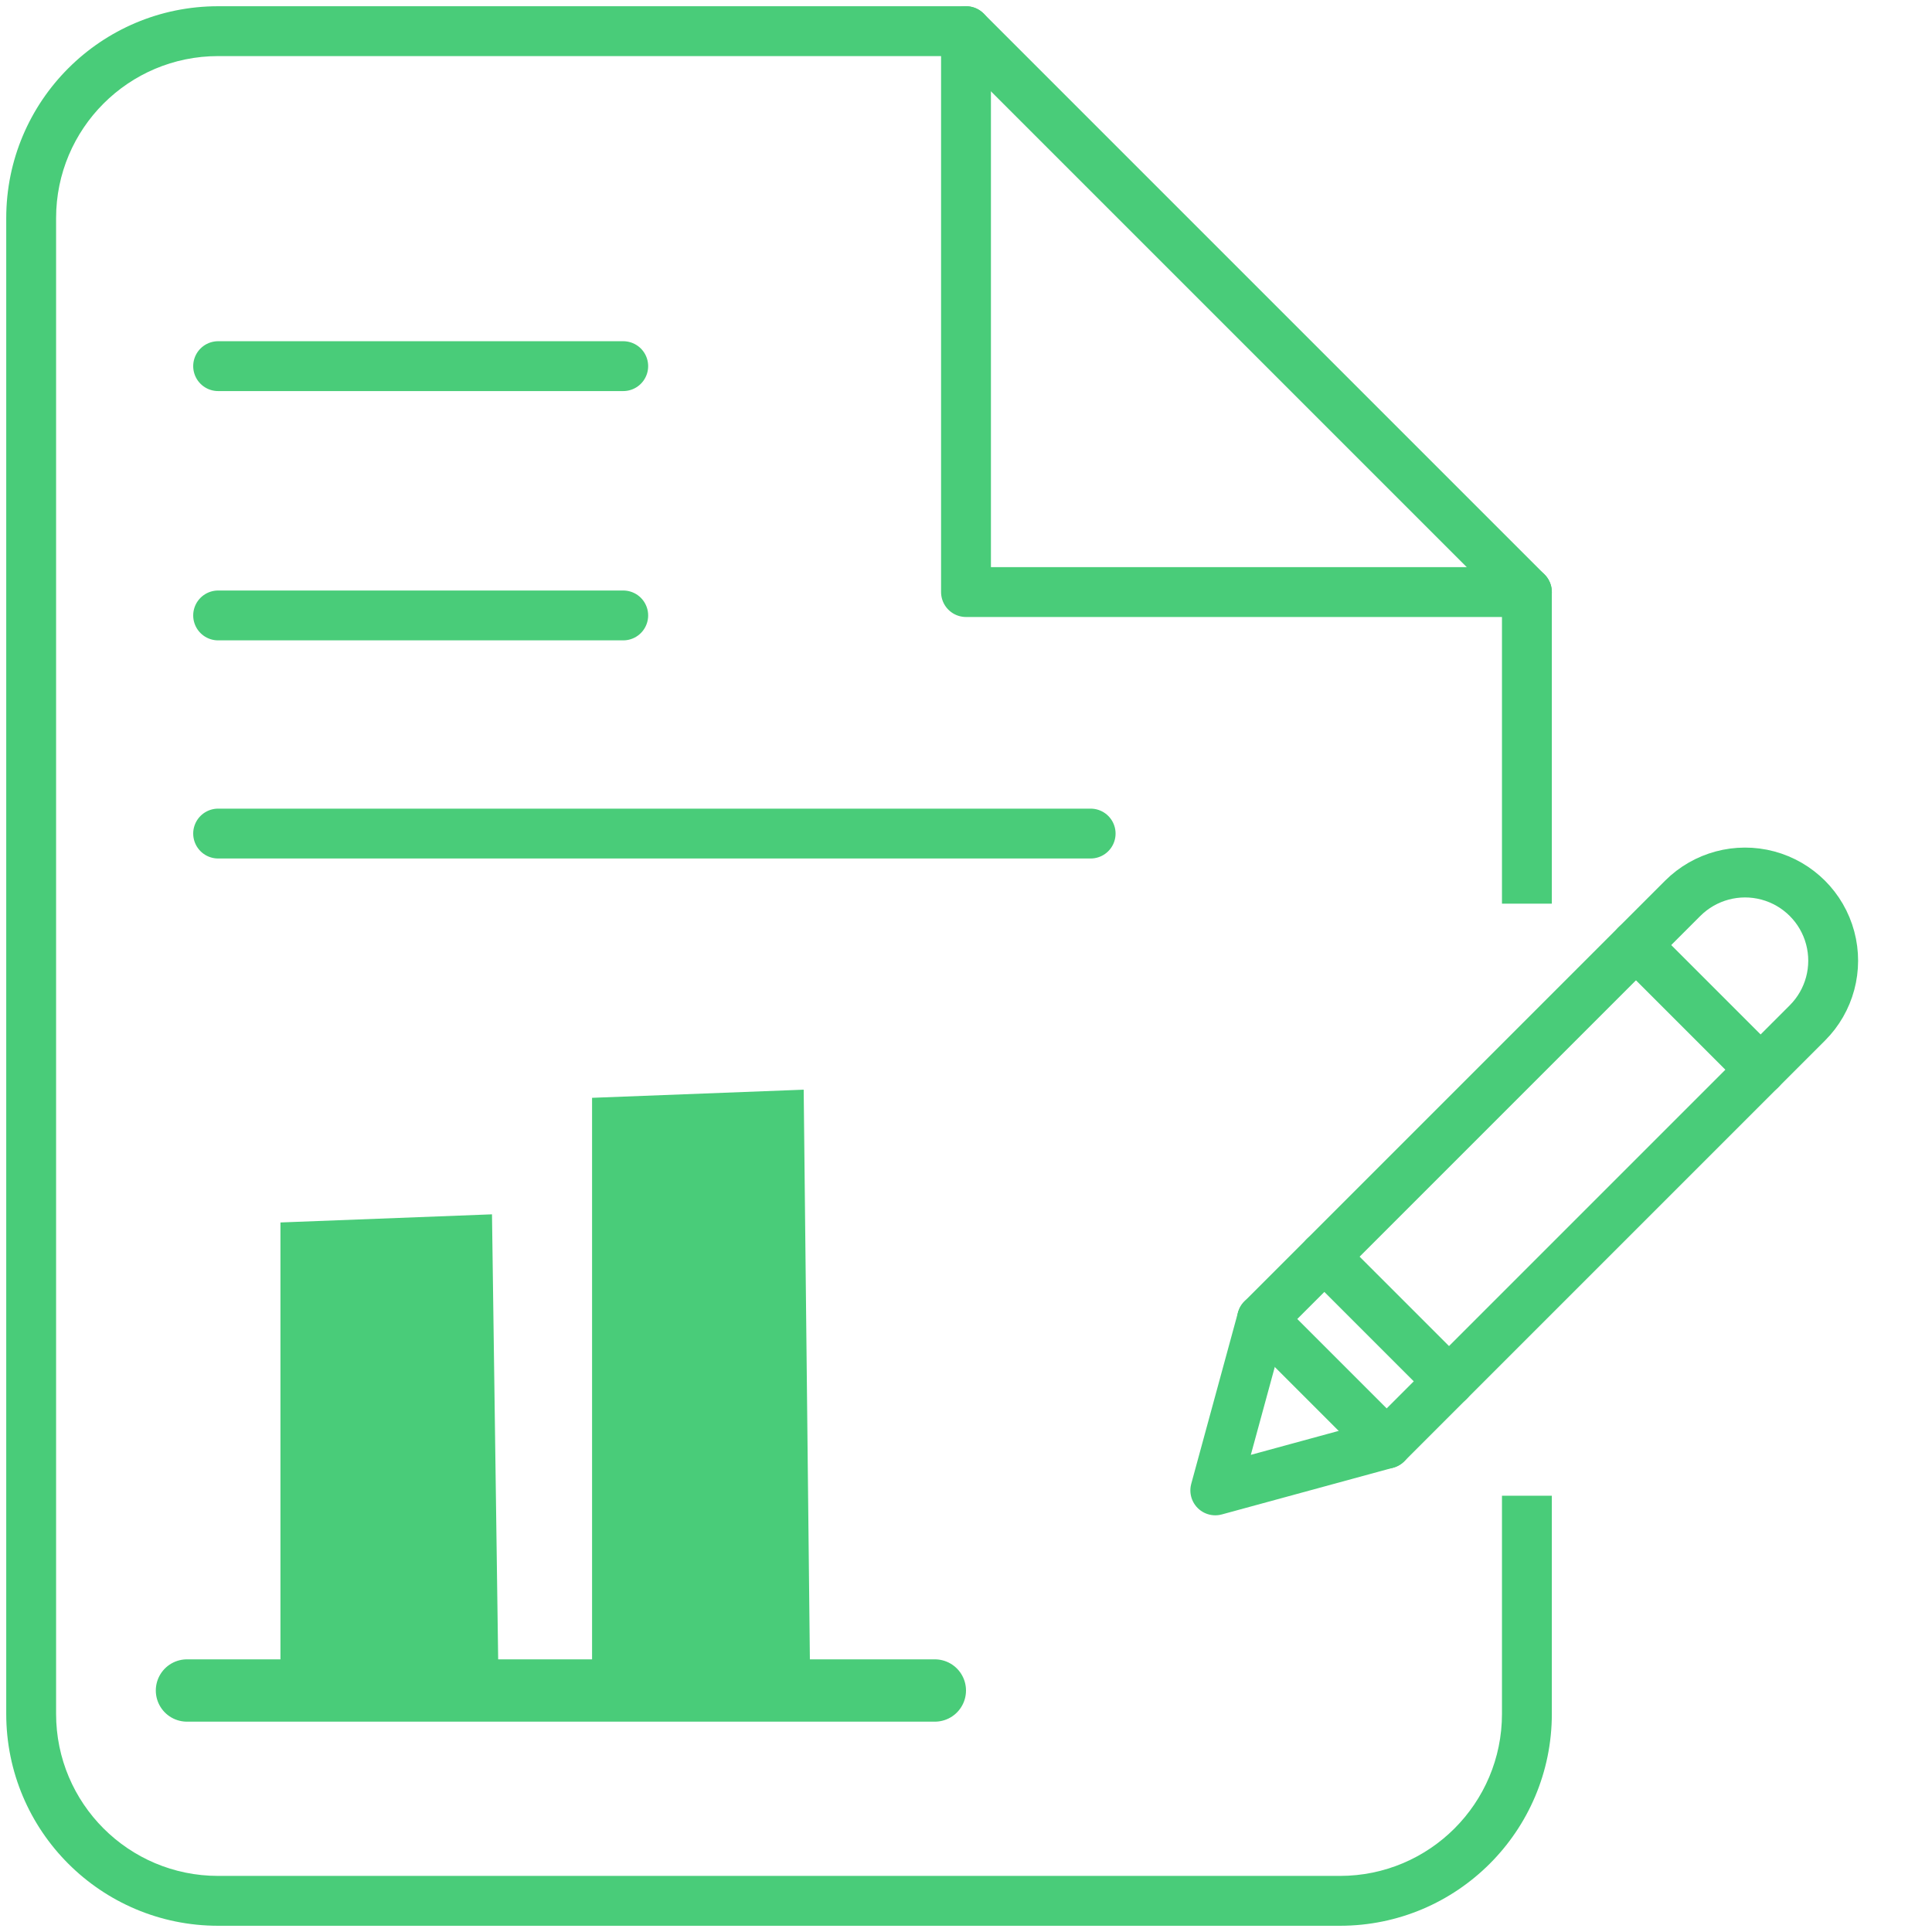
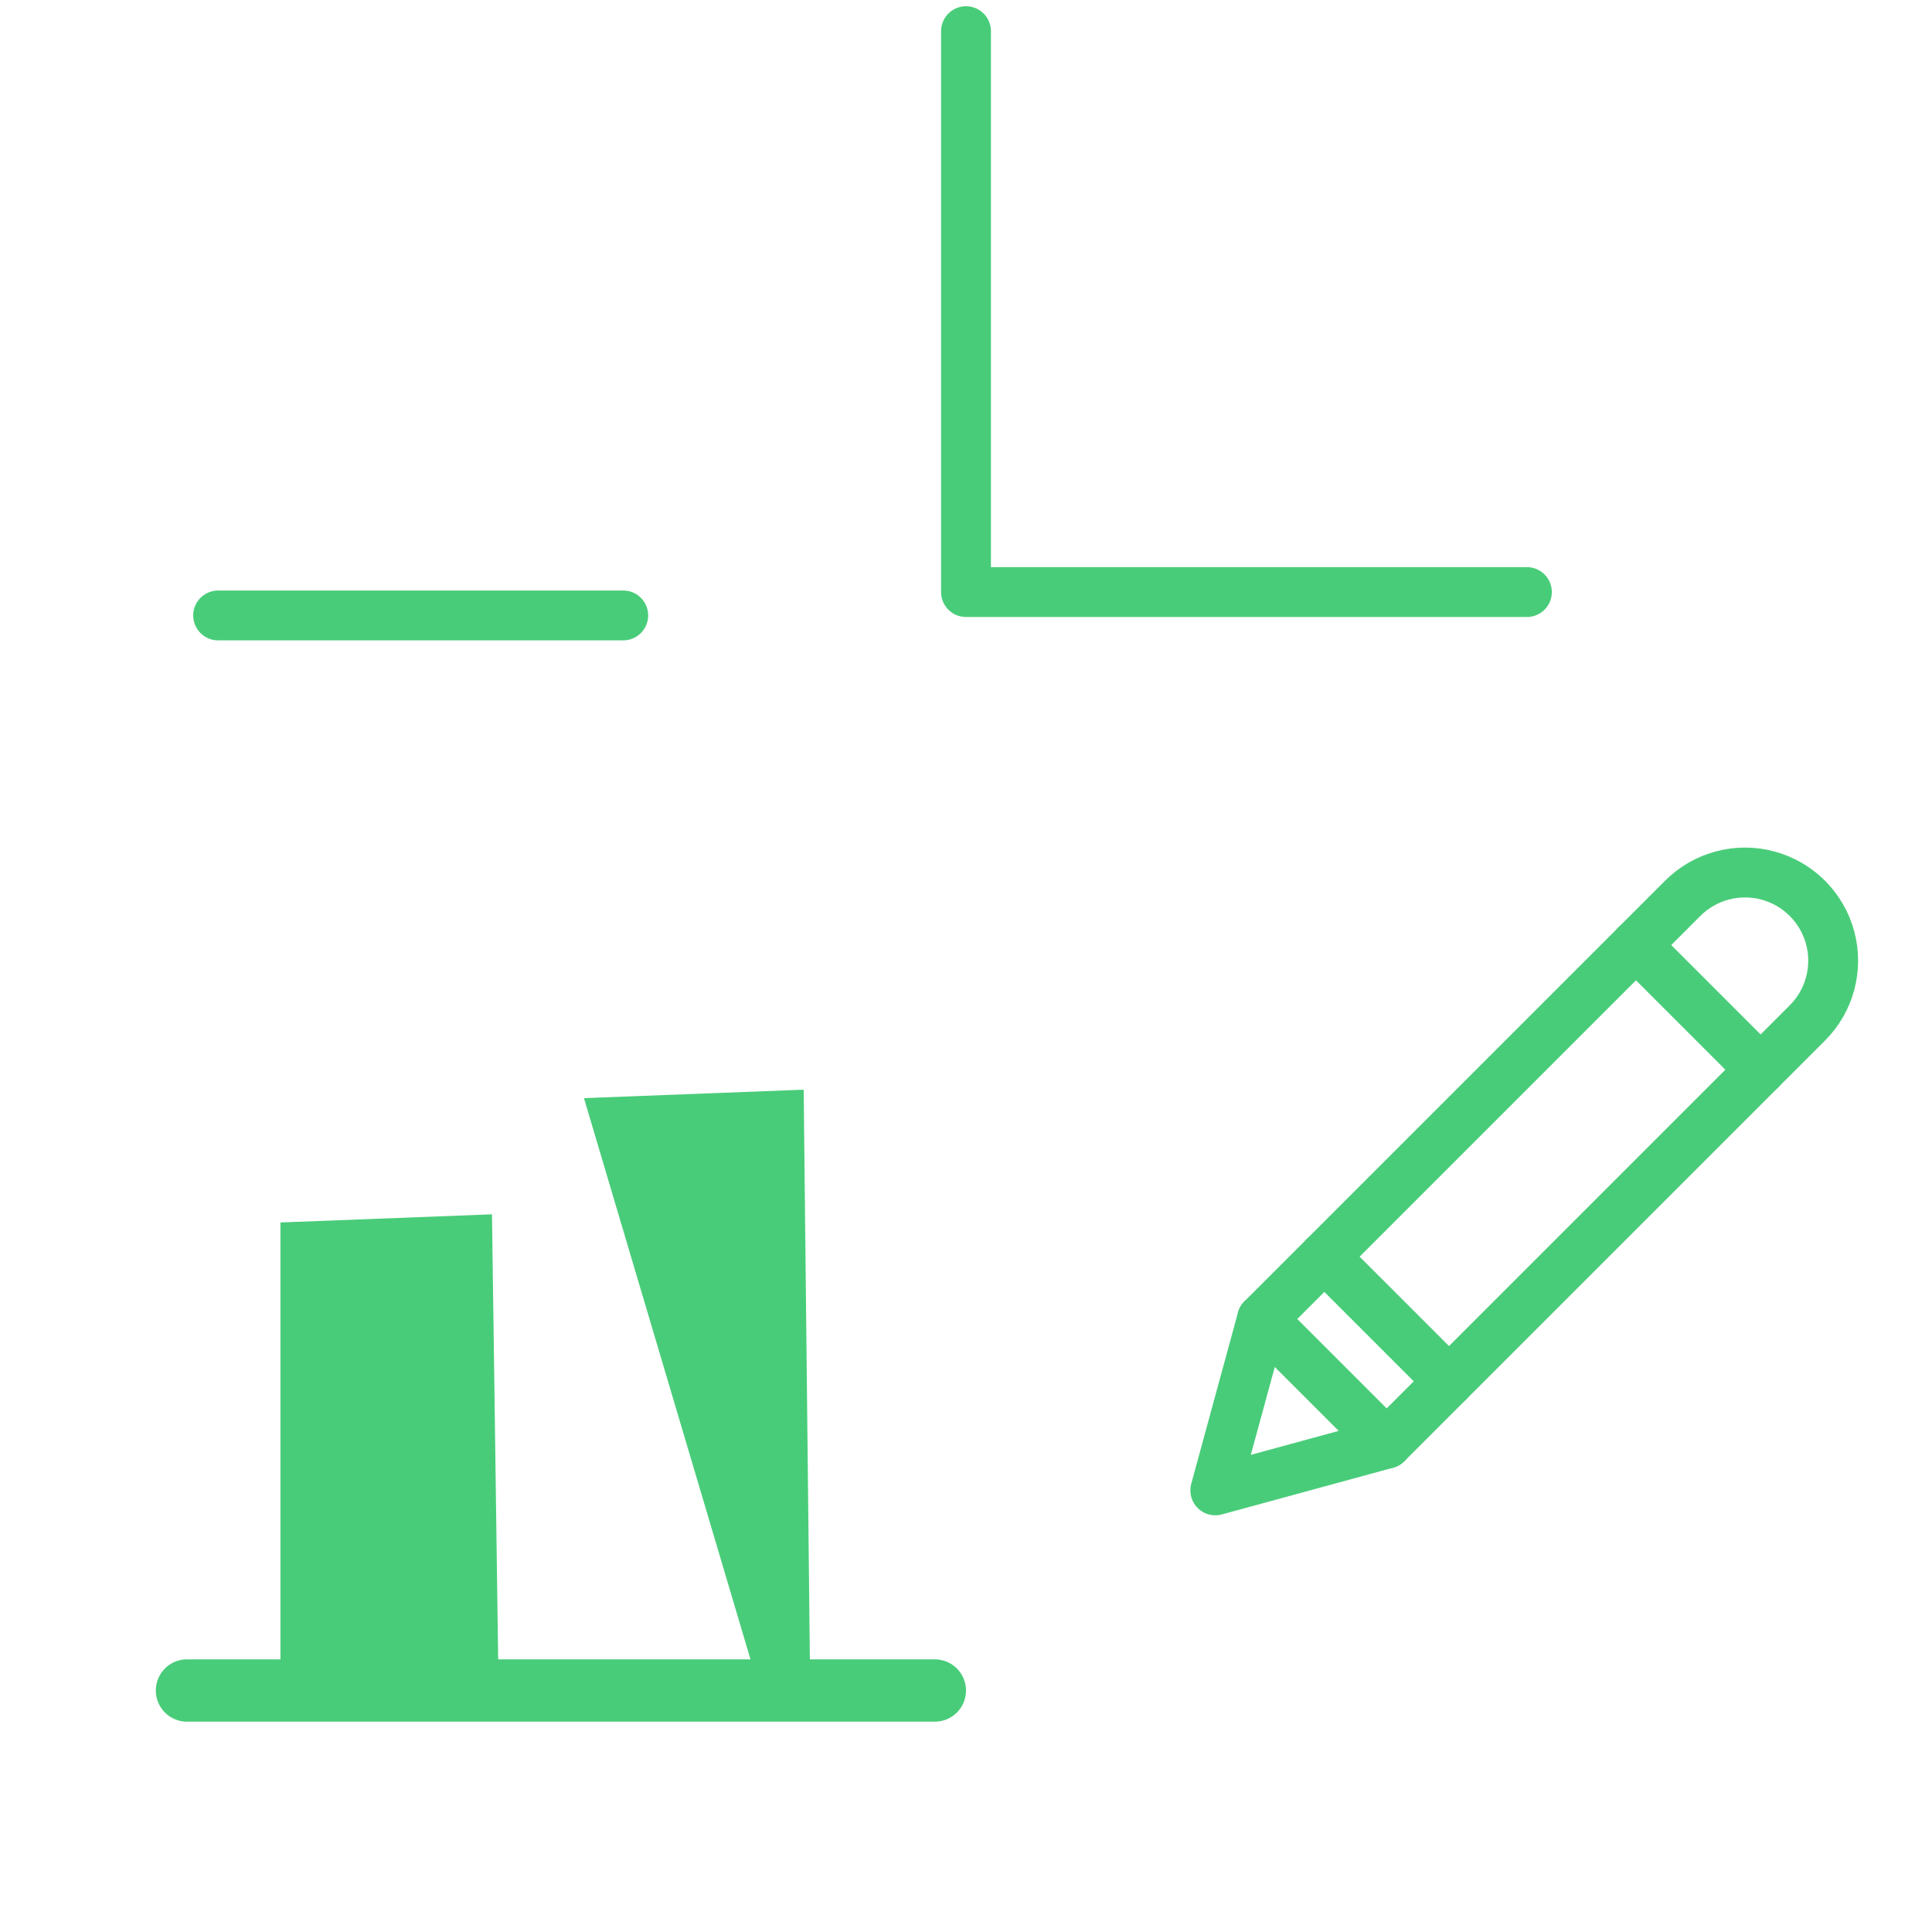
<svg xmlns="http://www.w3.org/2000/svg" width="62px" height="62px" viewBox="0 0 62 62" version="1.1">
  <title>Discovery &amp; Requirements Gathering</title>
  <g id="Page-1" stroke="none" stroke-width="1" fill="none" fill-rule="evenodd">
    <g id="Discovery-&amp;-Requirements-Gathering">
      <rect id="Rectangle-Copy-98" x="0" y="0" width="62" height="62" />
-       <rect id="Rectangle" x="0" y="0" width="62" height="62" />
      <g id="edit-2" transform="translate(39, 28)" stroke="#49CC79" stroke-linecap="round" stroke-width="1.6">
        <path d="M15,0.828 C15.715,0.114 16.756,-0.165 17.732,0.096 C18.708,0.358 19.471,1.12 19.732,2.096 C19.994,3.073 19.715,4.114 19,4.828 L5.5,18.328 L0,19.828 L1.5,14.328 L15,0.828 Z" id="Path" stroke-linejoin="round" />
        <line x1="1.5" y1="14.328" x2="5.5" y2="18.328" id="Path-35" />
        <line x1="3.5" y1="12.328" x2="7.5" y2="16.328" id="Path-35-Copy" />
        <line x1="13.5" y1="2.328" x2="17.5" y2="6.328" id="Path-35-Copy-2" />
      </g>
-       <path d="M31,0.2 C31.212,0.2 31.416,0.284 31.566,0.434 L49.566,18.434 C49.716,18.584 49.8,18.788 49.8,19 L49.8,29 L48.2,29 L48.2,19.331 L30.669,1.8 L7,1.8 C4.128,1.8 1.8,4.128 1.8,7 L1.8,55 C1.8,57.872 4.128,60.2 7,60.2 L43,60.2 C45.872,60.2 48.2,57.872 48.2,55 L48.2,48 L49.8,48 L49.8,55 C49.8,58.756 46.756,61.8 43,61.8 L7,61.8 C3.244,61.8 0.2,58.756 0.2,55 L0.2,7 C0.2,3.244 3.244,0.2 7,0.2 L31,0.2 Z" id="Combined-Shape" fill="#49CC79" fill-rule="nonzero" />
      <polyline id="Path" stroke="#49CC79" stroke-width="1.6" stroke-linecap="round" stroke-linejoin="round" points="31 1 31 19 49 19" />
-       <line x1="35" y1="26.75" x2="7" y2="26.75" id="Path" stroke="#49CC79" stroke-width="1.6" stroke-linecap="round" stroke-linejoin="round" />
      <line x1="30" y1="54.25" x2="6" y2="54.25" id="Path" stroke="#49CC79" stroke-width="2" stroke-linecap="round" stroke-linejoin="round" />
      <polyline id="Path" stroke="#49CC79" stroke-width="1.6" stroke-linecap="round" stroke-linejoin="round" points="20 19.75 13.5 19.75 7 19.75" />
-       <polyline id="Path" stroke="#49CC79" stroke-width="1.6" stroke-linecap="round" stroke-linejoin="round" points="20 11.75 13.5 11.75 7 11.75" />
      <path d="M15,39.8 L15.2,54.2 L9.8,54.2 L9.8,40 L15,39.8 Z" id="Rectangle" stroke="#49CC79" stroke-width="1.6" fill="#49CC79" />
-       <path d="M25,35.8 L25.2,54.2 L19.8,54.2 L19.8,36 L25,35.8 Z" id="Rectangle" stroke="#49CC79" stroke-width="1.6" fill="#49CC79" />
+       <path d="M25,35.8 L25.2,54.2 L19.8,36 L25,35.8 Z" id="Rectangle" stroke="#49CC79" stroke-width="1.6" fill="#49CC79" />
    </g>
  </g>
</svg>